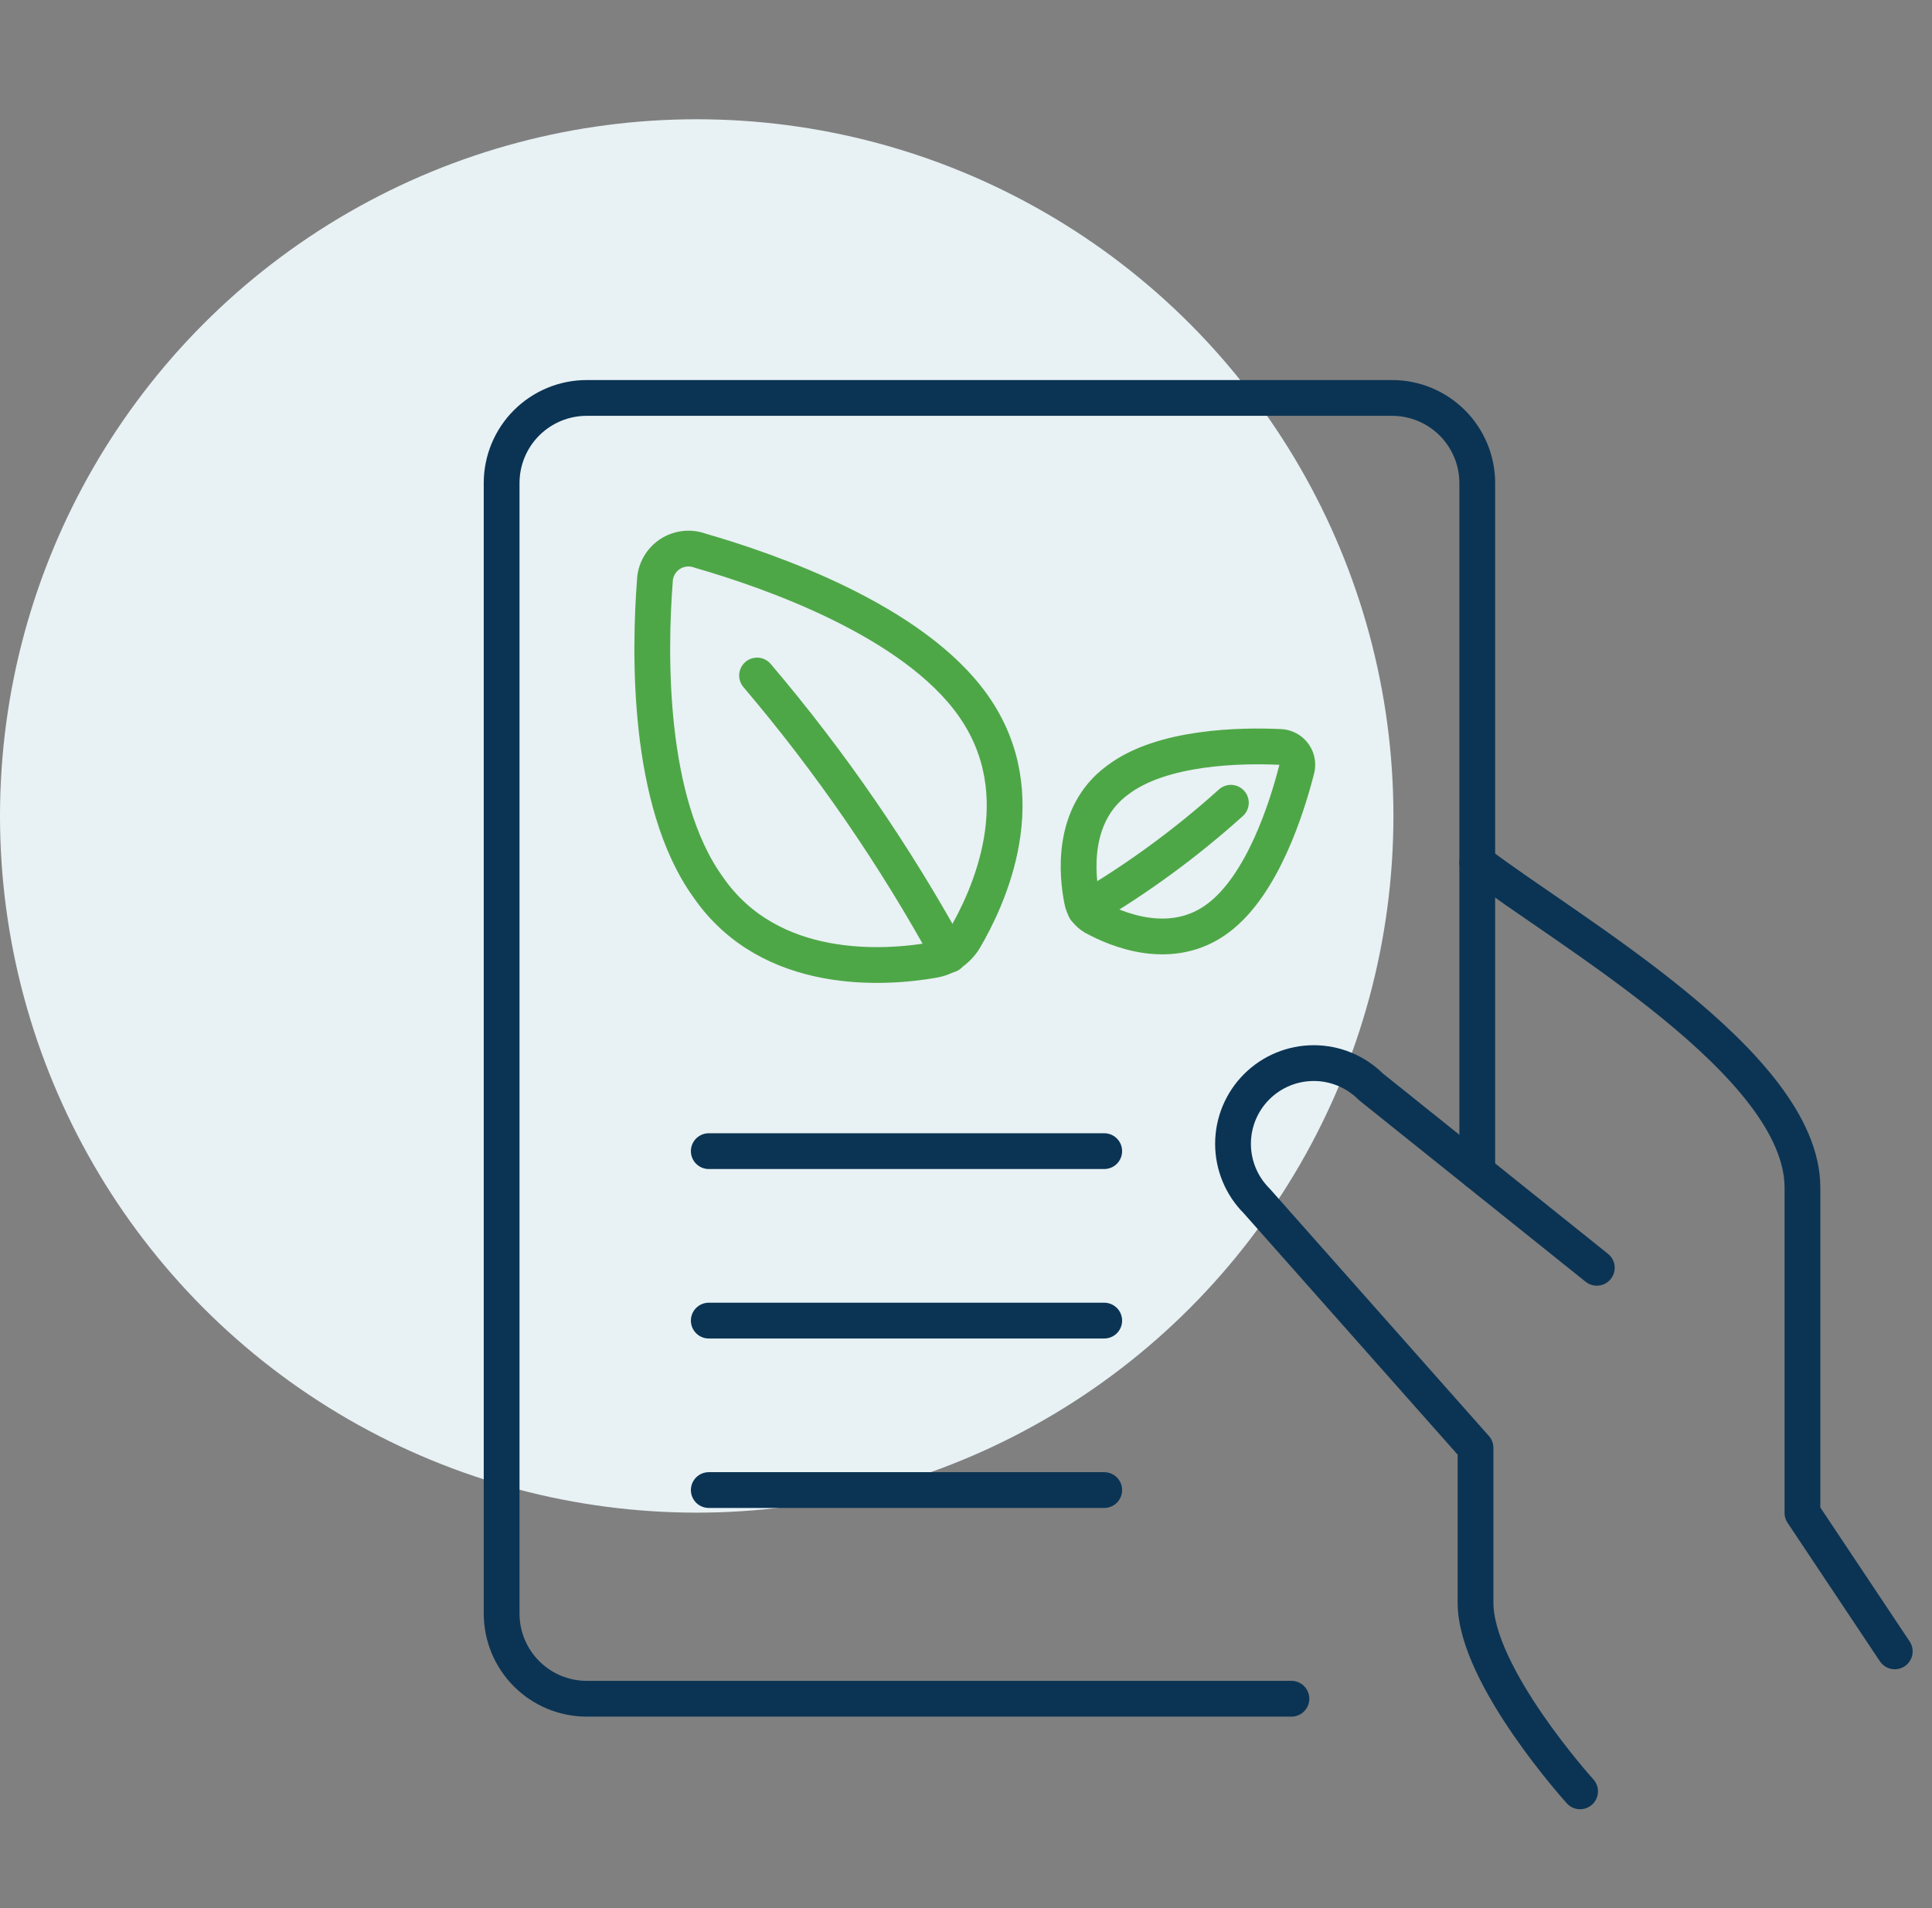
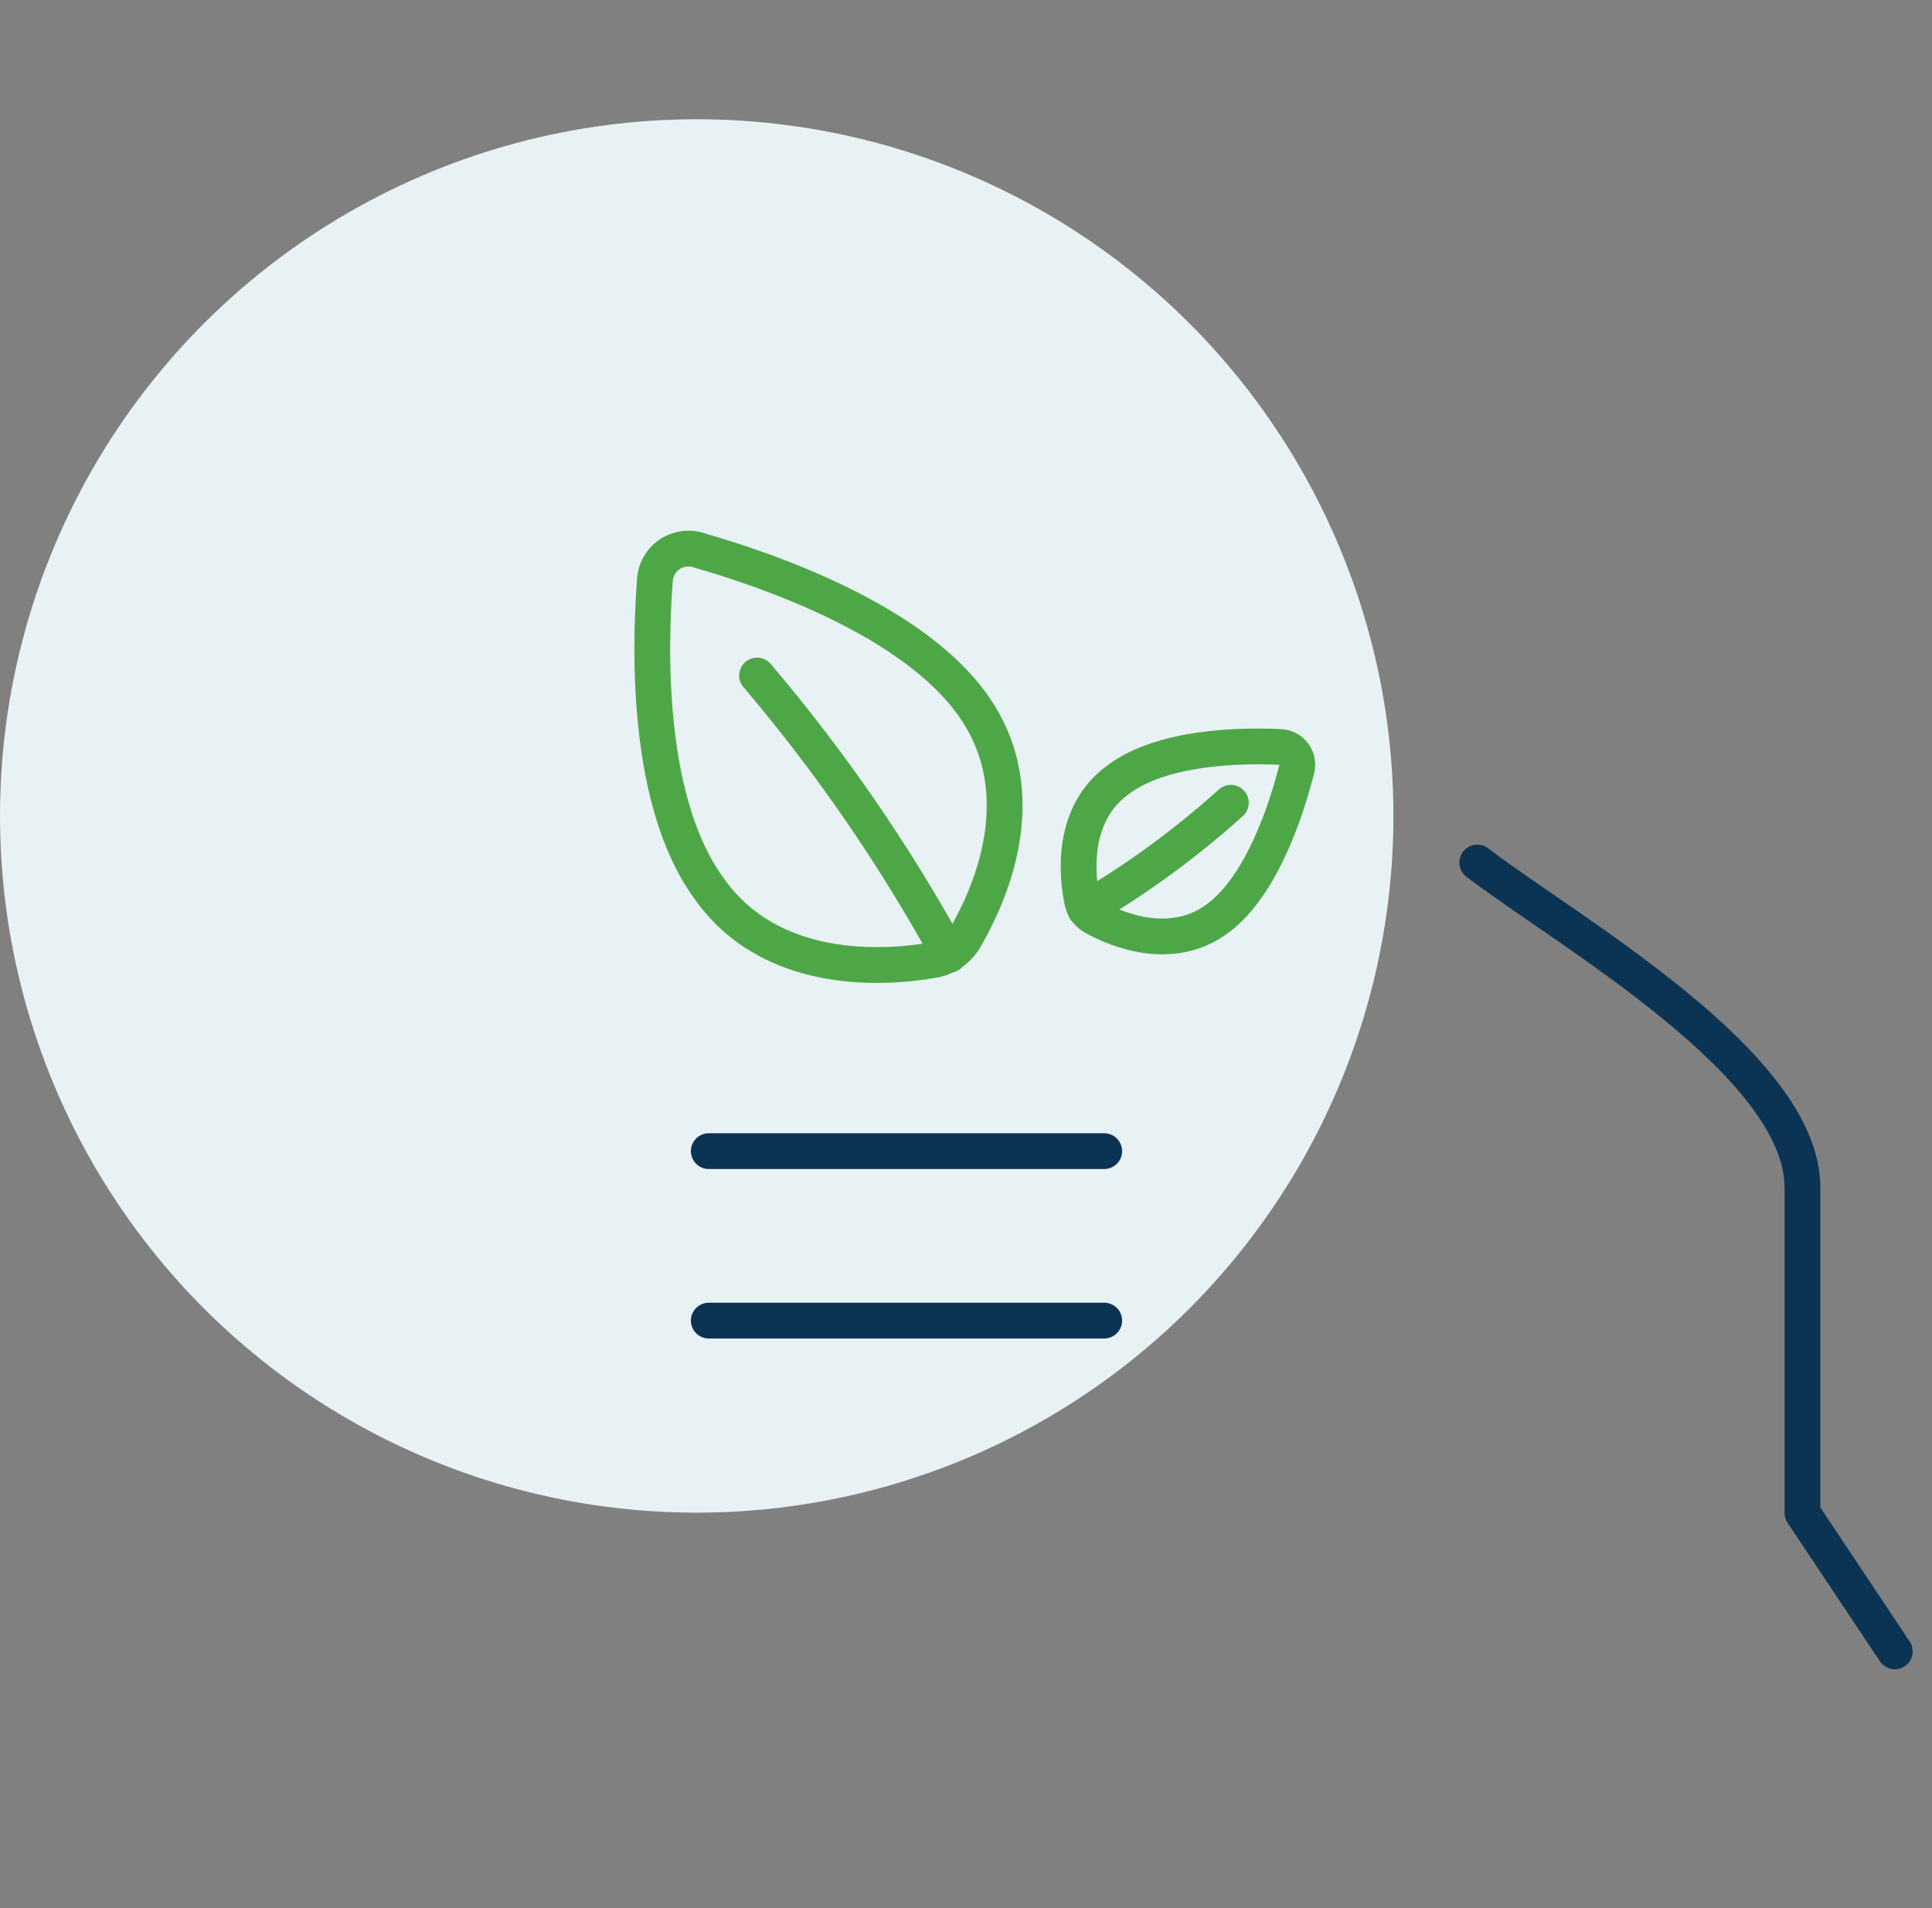
<svg xmlns="http://www.w3.org/2000/svg" width="81" height="80" viewBox="0 0 81 80" fill="none">
  <rect x="0" y="0" width="81" height="80" fill="#808080" stroke="none" />
  <circle cx="29.21" cy="34.21" r="29.21" fill="#E8F1F4" />
  <path d="M79.439 69.236L75.569 63.431V49.797C75.569 44.602 65.7 39.045 61.935 36.162" stroke="#0B3454" stroke-width="1.5" stroke-linecap="round" stroke-linejoin="round" />
-   <path d="M66.947 53.154L57.473 45.563C56.838 44.929 55.977 44.572 55.08 44.572C54.182 44.572 53.321 44.929 52.687 45.563C52.052 46.198 51.695 47.059 51.695 47.956C51.695 48.854 52.052 49.715 52.687 50.35L61.862 60.704V67.197C61.862 70.264 66.246 75.105 66.246 75.105" stroke="#0B3454" stroke-width="1.5" stroke-linecap="round" stroke-linejoin="round" />
-   <path d="M54.144 71.222H24.6C23.653 71.222 22.745 70.845 22.076 70.175C21.407 69.506 21.031 68.598 21.031 67.651V20.252C21.031 19.306 21.407 18.398 22.076 17.729C22.746 17.06 23.653 16.684 24.6 16.684H58.361C58.83 16.684 59.295 16.776 59.728 16.955C60.161 17.134 60.555 17.397 60.887 17.728C61.219 18.059 61.482 18.453 61.662 18.886C61.842 19.319 61.935 19.784 61.935 20.252V49.139" stroke="#0B3454" stroke-width="1.5" stroke-linecap="round" stroke-linejoin="round" />
-   <path d="M46.295 62.473L29.716 62.473" stroke="#0B3454" stroke-width="1.5" stroke-linecap="round" stroke-linejoin="round" />
  <path d="M46.295 55.368L29.716 55.368" stroke="#0B3454" stroke-width="1.5" stroke-linecap="round" stroke-linejoin="round" />
  <path d="M46.295 48.263L29.716 48.263" stroke="#0B3454" stroke-width="1.5" stroke-linecap="round" stroke-linejoin="round" />
  <path d="M40.792 29.57C43.478 33.352 41.423 37.685 40.429 39.375C40.283 39.611 40.088 39.813 39.856 39.966C39.624 40.119 39.361 40.219 39.086 40.26C37.139 40.595 32.29 40.971 29.685 37.188C27.12 33.62 27.227 27.343 27.456 24.352C27.464 24.129 27.526 23.911 27.636 23.717C27.746 23.523 27.9 23.357 28.086 23.234C28.272 23.111 28.485 23.034 28.707 23.009C28.929 22.984 29.154 23.012 29.363 23.091C32.25 23.922 38.267 26.002 40.792 29.57Z" stroke="#4EA747" stroke-width="1.5" stroke-linecap="round" stroke-linejoin="round" />
  <path d="M31.74 28.322C34.816 31.942 37.517 35.866 39.798 40.032" stroke="#4EA747" stroke-width="1.5" stroke-linecap="round" stroke-linejoin="round" />
  <path d="M51.079 38.487C49.108 39.975 46.771 38.953 45.857 38.452C45.729 38.378 45.618 38.278 45.533 38.157C45.449 38.036 45.391 37.898 45.365 37.753C45.157 36.723 44.883 34.153 46.855 32.708C48.714 31.287 52.056 31.243 53.651 31.316C53.769 31.318 53.886 31.347 53.991 31.402C54.096 31.457 54.187 31.537 54.255 31.634C54.323 31.73 54.368 31.842 54.384 31.96C54.401 32.077 54.389 32.197 54.351 32.309C53.953 33.857 52.939 37.088 51.079 38.487Z" stroke="#4EA747" stroke-width="1.5" stroke-linecap="round" stroke-linejoin="round" />
  <path d="M51.605 33.657C49.725 35.349 47.68 36.847 45.499 38.126" stroke="#4EA747" stroke-width="1.5" stroke-linecap="round" stroke-linejoin="round" />
</svg>